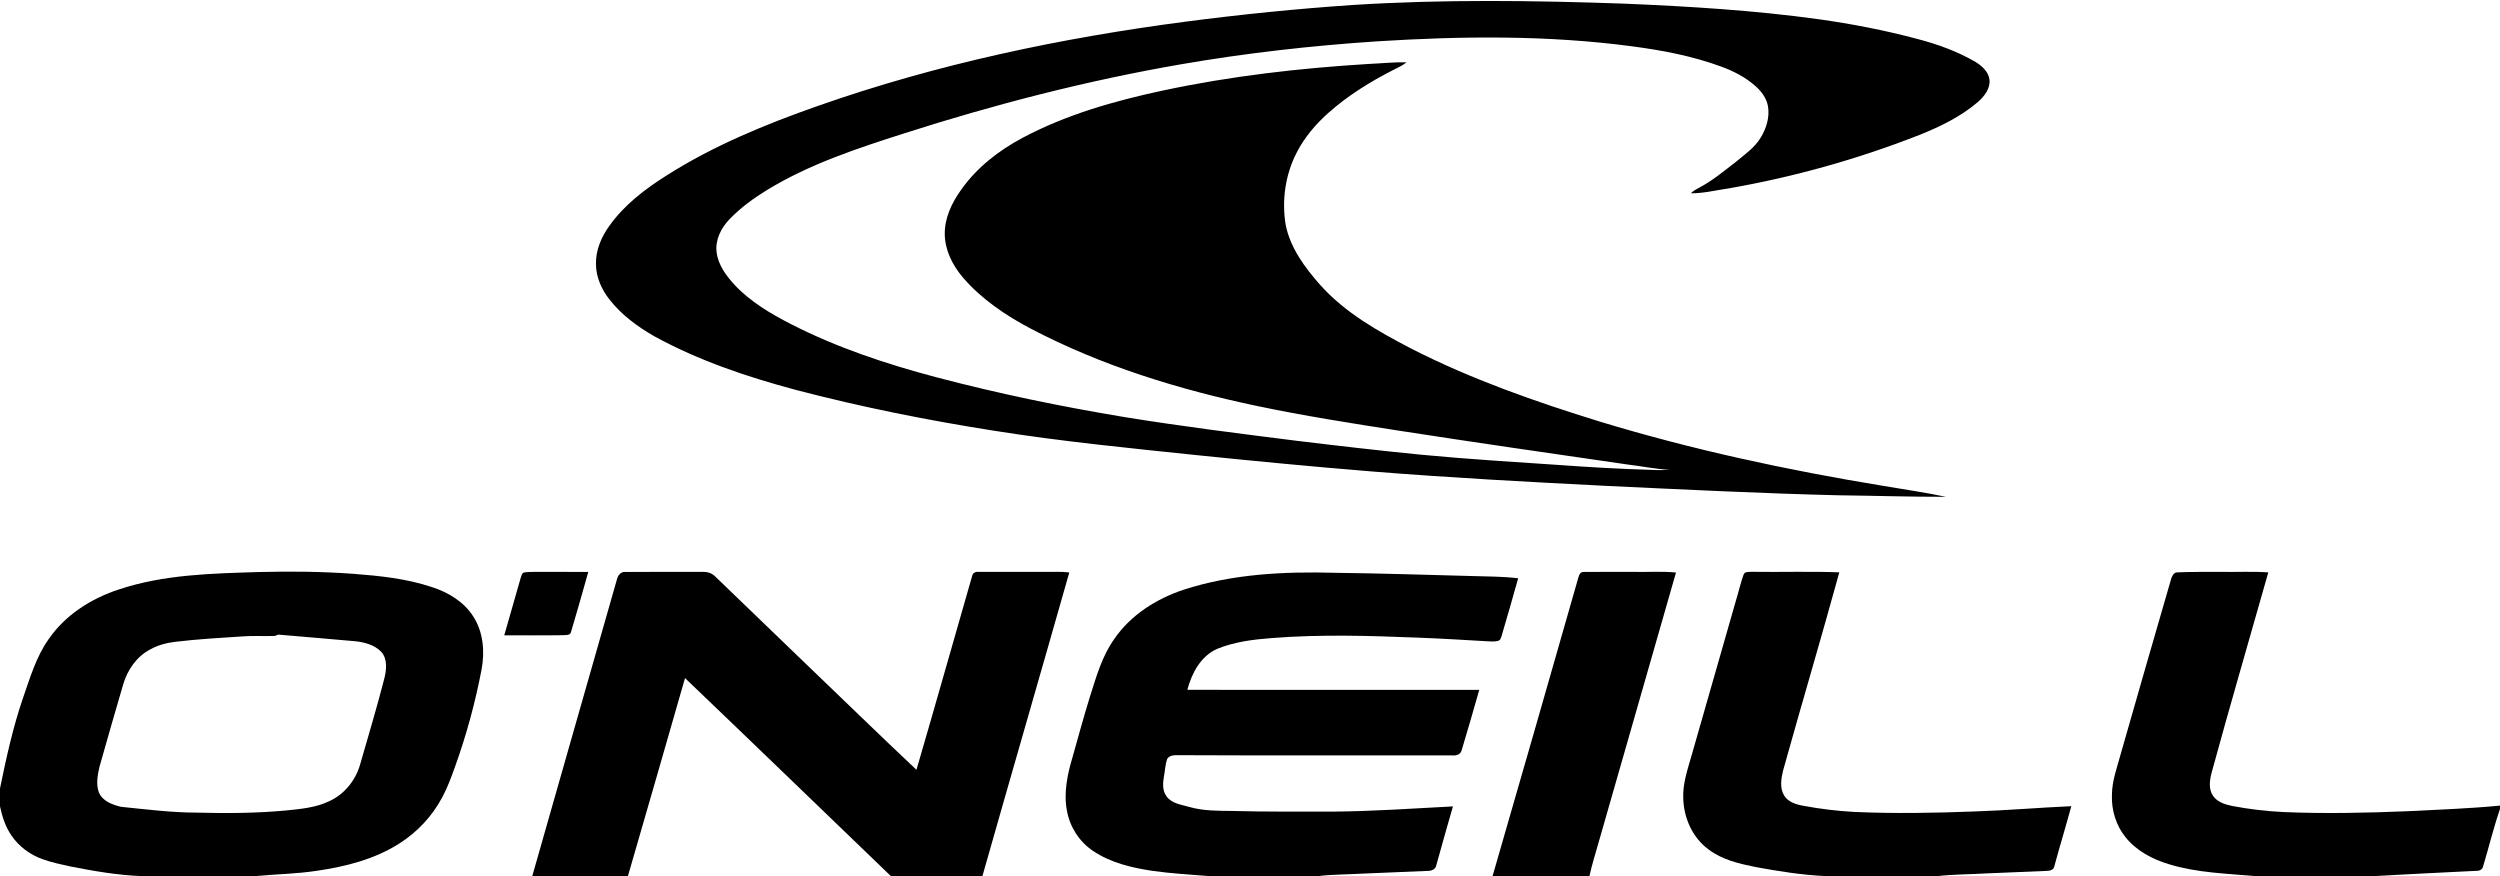
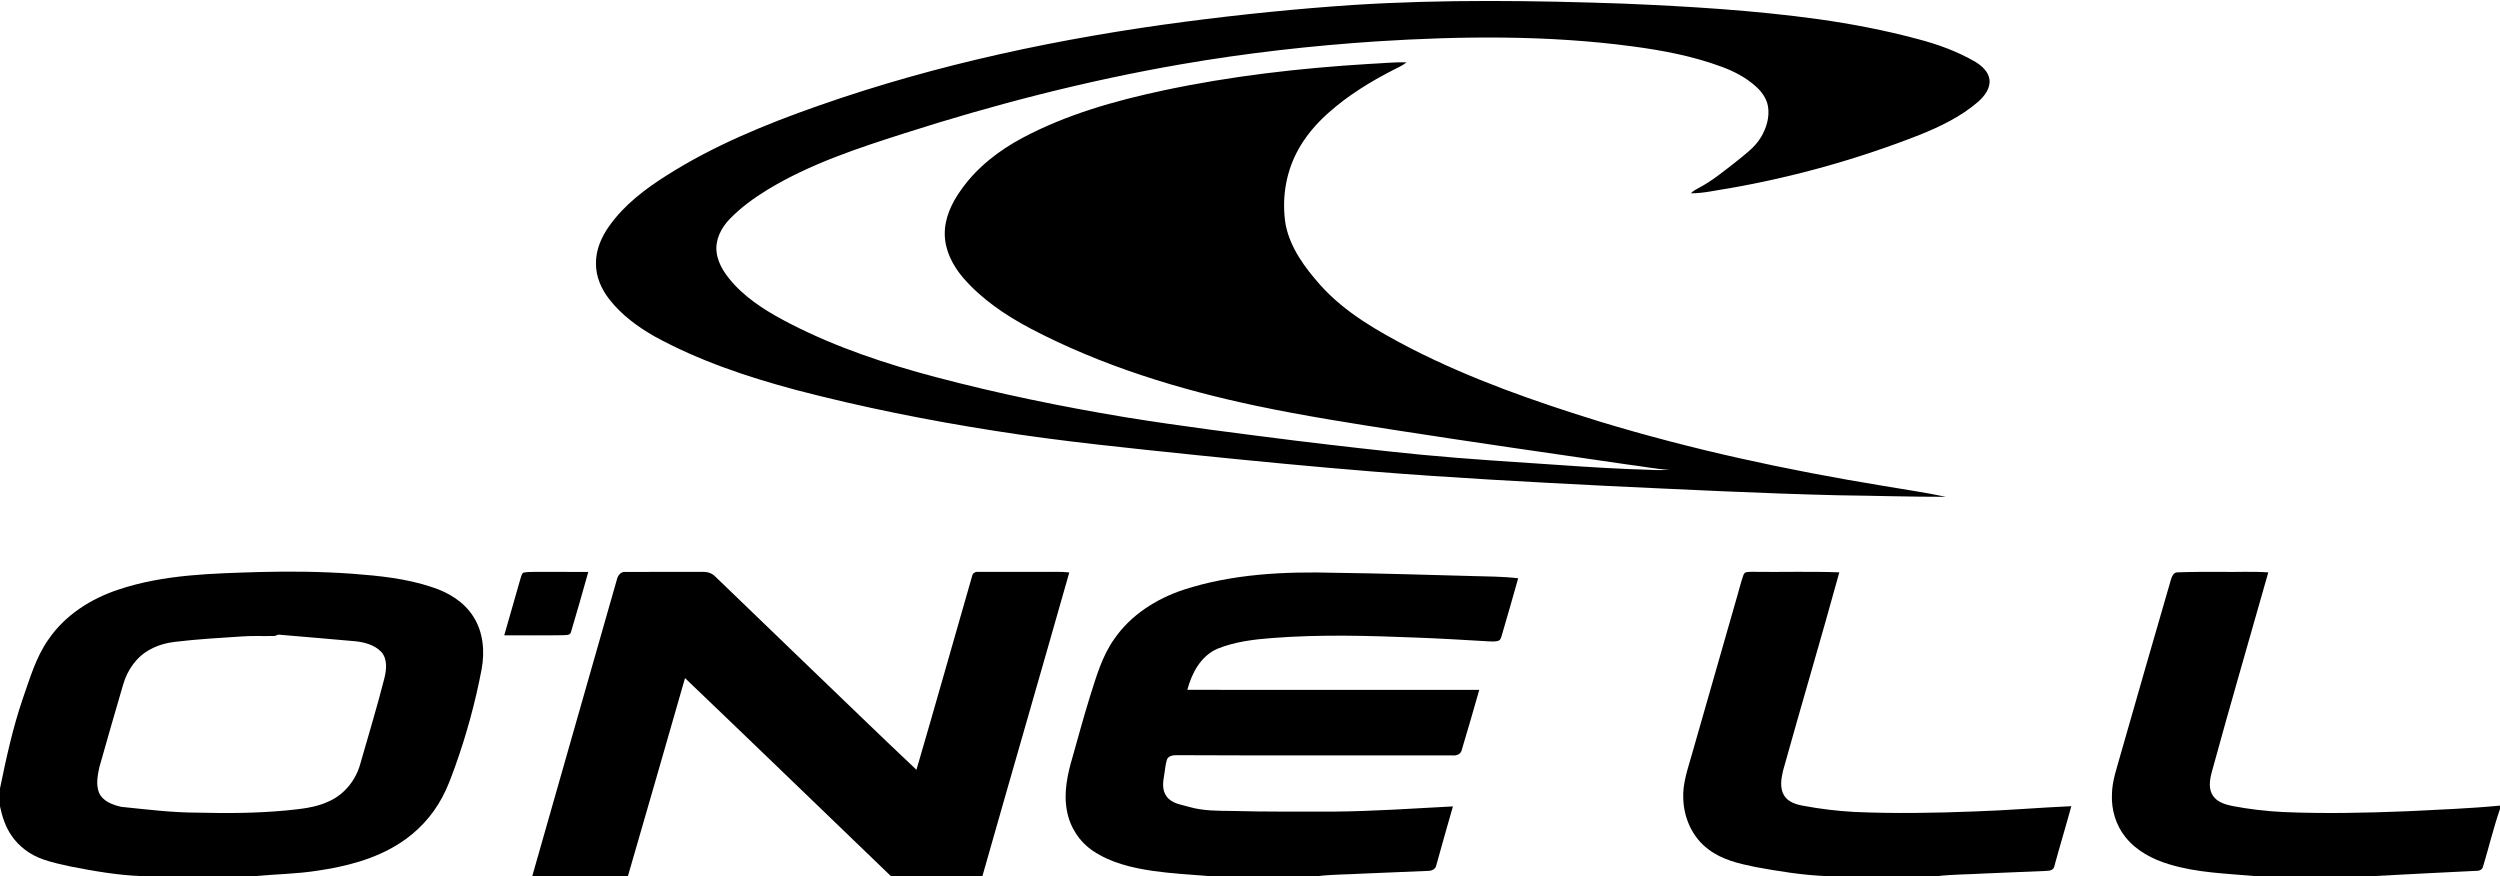
<svg xmlns="http://www.w3.org/2000/svg" width="1812pt" height="635pt" viewBox="0 0 1812 635" version="1.1">
  <g id="#000000ff">
    <path fill="#000000" opacity="1.00" d=" M 980.96 3.58 C 1046.26 -0.54 1111.75 0.35 1177.10 2.64 C 1224.15 4.62 1271.24 7.46 1317.92 13.90 C 1342.19 17.31 1366.30 21.95 1389.98 28.31 C 1404.61 32.12 1418.98 37.35 1432.06 45.01 C 1436.64 47.92 1441.30 52.07 1441.99 57.77 C 1442.67 64.20 1438.30 69.67 1433.83 73.72 C 1421.33 84.49 1406.30 91.77 1391.09 97.85 C 1346.71 115.27 1300.57 128.20 1253.61 136.43 C 1244.27 137.77 1234.99 140.15 1225.52 140.11 C 1227.15 138.47 1229.17 137.29 1231.22 136.23 C 1240.78 131.26 1249.10 124.31 1257.60 117.77 C 1264.34 112.19 1271.85 107.07 1276.39 99.39 C 1280.33 92.77 1282.70 84.86 1281.45 77.14 C 1280.45 71.36 1276.88 66.37 1272.54 62.57 C 1265.38 56.10 1256.68 51.62 1247.68 48.32 C 1226.84 40.62 1204.89 36.47 1182.92 33.57 C 1121.67 25.43 1059.62 26.08 998.07 29.97 C 950.41 33.12 902.88 38.48 855.81 46.63 C 787.93 58.38 721.06 75.61 655.48 96.62 C 621.45 107.51 587.10 118.80 556.39 137.45 C 546.44 143.50 536.92 150.42 528.81 158.82 C 522.70 165.15 518.22 173.87 519.41 182.88 C 520.55 192.12 526.36 199.87 532.48 206.54 C 543.93 218.71 558.50 227.33 573.25 234.88 C 606.60 251.98 642.36 263.83 678.51 273.40 C 723.53 285.27 769.17 294.70 815.10 302.31 C 856.28 309.00 897.69 314.16 939.08 319.39 C 969.40 323.08 999.74 326.58 1030.13 329.58 C 1063.38 332.75 1096.72 334.78 1130.05 337.03 C 1152.35 338.62 1174.67 339.94 1197.02 340.56 C 1201.36 340.82 1205.72 340.74 1210.08 340.56 C 1199.62 339.93 1189.32 337.82 1178.92 336.57 C 1123.96 328.59 1068.97 320.69 1014.09 312.17 C 979.63 306.82 945.16 301.41 911.02 294.24 C 854.35 282.31 798.35 265.11 746.92 238.12 C 728.76 228.50 711.34 216.77 697.87 201.07 C 690.49 192.36 684.93 181.53 684.76 169.91 C 684.56 158.09 689.84 146.99 696.61 137.59 C 707.91 121.51 723.78 109.17 741.00 99.98 C 772.83 83.02 807.84 73.11 842.95 65.60 C 891.97 55.12 941.91 49.41 991.91 46.36 C 1001.09 45.96 1010.27 44.96 1019.47 45.16 C 1016.56 47.55 1013.09 49.04 1009.78 50.74 C 993.25 59.19 977.29 69.02 963.34 81.35 C 953.86 89.69 945.51 99.46 939.75 110.75 C 931.53 126.75 928.92 145.45 931.89 163.15 C 935.27 179.78 945.70 193.84 956.70 206.31 C 974.75 226.63 998.77 240.11 1022.58 252.52 C 1066.26 274.87 1112.75 291.10 1159.54 305.57 C 1226.48 325.93 1295.02 340.66 1364.03 352.00 C 1379.53 354.65 1395.11 356.88 1410.51 360.10 C 1384.37 360.13 1358.21 359.28 1332.07 358.97 C 1276.38 357.62 1220.73 354.82 1165.09 352.21 C 1108.32 349.34 1051.54 346.29 994.88 341.76 C 952.55 338.34 910.27 334.27 868.02 329.95 C 818.96 324.82 769.83 320.02 721.08 312.28 C 672.71 304.71 624.63 295.09 577.26 282.72 C 541.78 273.25 506.61 261.47 474.31 243.77 C 462.10 236.80 450.53 228.26 441.79 217.14 C 435.94 209.73 431.86 200.56 431.96 191.00 C 431.82 181.05 435.98 171.56 441.71 163.62 C 452.49 148.46 467.56 137.03 483.14 127.18 C 517.25 105.50 554.88 90.08 592.90 76.74 C 679.01 46.46 768.78 27.57 859.18 15.72 C 899.63 10.44 940.25 6.31 980.96 3.58 Z" />
    <path fill="#000000" opacity="1.00" d=" M 188.04 414.60 C 210.52 414.02 233.02 414.25 255.46 415.85 C 274.92 417.34 294.59 419.29 313.19 425.58 C 325.00 429.35 336.37 436.23 343.09 446.93 C 350.32 458.18 351.47 472.32 349.05 485.22 C 344.48 509.20 338.04 532.82 329.78 555.80 C 327.07 563.22 324.43 570.71 320.65 577.67 C 313.43 591.41 302.50 603.10 289.39 611.39 C 271.58 622.77 250.66 628.07 229.95 631.10 C 215.07 633.43 199.97 633.57 185.01 635.00 L 102.85 635.00 C 85.35 634.39 68.09 631.35 50.94 628.00 C 44.28 626.56 37.61 625.11 31.17 622.86 C 22.03 619.65 13.77 613.68 8.33 605.62 C 3.96 599.32 1.58 591.90 0.00 584.47 L 0.00 571.44 C 4.52 549.52 9.25 527.60 16.51 506.39 C 21.71 491.61 26.08 476.16 35.28 463.24 C 47.32 445.70 66.12 433.78 86.11 427.25 C 118.90 416.30 153.83 415.66 188.04 414.60 M 198.18 460.97 C 190.46 461.17 182.72 460.69 175.02 461.31 C 158.96 462.35 142.89 463.27 126.91 465.20 C 120.60 465.93 114.36 467.65 108.79 470.74 C 98.98 475.90 92.32 485.64 89.27 496.11 C 83.46 516.09 77.62 536.06 72.01 556.09 C 70.76 561.95 69.51 568.29 71.59 574.11 C 74.16 580.69 81.54 583.35 87.88 584.80 C 106.22 586.65 124.57 589.00 143.04 589.00 C 164.38 589.55 185.79 589.43 207.06 587.46 C 217.76 586.35 228.80 585.46 238.62 580.70 C 249.65 575.72 257.80 565.52 261.05 553.96 C 266.99 533.15 273.30 512.43 278.64 491.45 C 280.14 485.25 280.95 477.72 276.41 472.56 C 271.71 467.58 264.67 465.59 258.06 464.83 C 239.29 463.25 220.53 461.46 201.75 459.97 C 200.59 460.39 199.46 461.02 198.18 460.97 Z" />
    <path fill="#000000" opacity="1.00" d=" M 379.27 415.06 C 382.14 414.49 385.09 414.54 388.01 414.49 C 400.80 414.52 413.59 414.46 426.39 414.53 C 422.29 429.03 418.24 443.56 413.89 457.99 C 413.42 460.75 410.09 460.18 408.05 460.39 C 393.86 460.65 379.66 460.43 365.47 460.50 C 369.40 446.68 373.36 432.87 377.34 419.05 C 377.80 417.66 378.07 416.05 379.27 415.06 Z" />
    <path fill="#000000" opacity="1.00" d=" M 447.13 420.01 C 447.78 417.23 449.81 414.33 453.02 414.55 C 471.67 414.41 490.34 414.57 509.00 414.47 C 512.36 414.35 515.83 415.26 518.25 417.71 C 539.60 438.35 561.00 458.95 582.41 479.54 C 609.72 505.64 636.72 532.07 664.24 557.95 C 677.95 511.16 691.12 464.20 704.64 417.36 C 705.02 415.34 706.99 414.28 708.95 414.50 C 724.96 414.48 740.98 414.50 757.00 414.50 C 763.00 414.56 769.03 414.20 775.02 414.92 C 754.18 488.32 732.89 561.60 712.05 635.00 L 645.71 635.00 C 595.98 587.15 546.38 539.17 496.50 491.48 C 482.76 539.34 469.01 587.19 455.11 635.00 L 385.78 635.00 C 406.11 563.31 426.75 491.69 447.13 420.01 Z" />
    <path fill="#000000" opacity="1.00" d=" M 857.61 427.52 C 893.14 415.94 930.95 414.14 968.04 415.17 C 1001.03 415.58 1034.01 416.64 1066.99 417.51 C 1078.12 417.87 1089.30 417.78 1100.38 419.13 C 1096.39 433.16 1092.46 447.20 1088.29 461.18 C 1087.81 462.28 1087.62 463.78 1086.35 464.27 C 1083.69 465.37 1080.73 464.84 1077.94 464.79 C 1061.30 463.84 1044.66 462.79 1028.00 462.18 C 992.68 460.77 957.25 459.68 921.96 462.45 C 908.53 463.46 894.89 465.15 882.33 470.24 C 870.33 475.47 863.77 487.91 860.58 499.99 C 931.11 500.02 1001.64 499.99 1072.17 500.00 C 1067.98 514.56 1063.88 529.15 1059.46 543.64 C 1058.85 546.57 1055.74 547.82 1053.01 547.53 C 985.97 547.38 918.90 547.70 851.87 547.35 C 849.54 547.48 846.67 548.12 845.79 550.60 C 844.60 554.37 844.43 558.37 843.71 562.24 C 842.81 567.26 842.27 573.05 845.63 577.34 C 849.41 582.55 856.31 583.17 862.02 584.88 C 872.09 587.78 882.62 587.66 892.99 587.78 C 917.31 588.45 941.64 588.21 965.96 588.26 C 995.04 588.03 1024.06 586.01 1053.08 584.48 C 1049.09 598.68 1044.89 612.82 1041.05 627.05 C 1040.59 630.09 1037.54 631.27 1034.81 631.23 C 1019.14 631.86 1003.48 632.48 987.81 633.19 C 976.97 633.84 966.07 633.72 955.28 635.00 L 876.48 635.00 C 862.66 633.87 848.78 633.15 835.04 631.16 C 820.13 628.91 804.89 625.30 792.23 616.74 C 782.32 610.13 775.42 599.39 773.32 587.68 C 770.79 574.48 773.71 561.06 777.48 548.40 C 781.55 533.90 785.52 519.36 789.98 504.97 C 794.60 490.45 798.78 475.39 807.82 462.86 C 819.66 445.69 838.07 434.07 857.61 427.52 Z" />
-     <path fill="#000000" opacity="1.00" d=" M 1143.91 418.90 C 1144.46 416.86 1145.34 414.28 1147.99 414.56 C 1159.99 414.38 1171.99 414.56 1183.99 414.50 C 1194.24 414.76 1204.54 413.94 1214.76 414.97 C 1196.16 480.00 1177.46 544.99 1158.84 610.01 C 1156.51 618.32 1153.84 626.55 1152.03 635.00 L 1081.80 635.00 C 1102.71 563.03 1123.28 490.95 1143.91 418.90 Z" />
    <path fill="#000000" opacity="1.00" d=" M 1263.69 416.67 C 1264.48 414.00 1267.84 414.60 1270.00 414.45 C 1291.04 414.77 1312.11 414.03 1333.13 414.84 C 1319.93 462.87 1305.71 510.63 1292.34 558.61 C 1290.96 564.51 1289.84 571.28 1293.22 576.74 C 1296.20 581.38 1301.84 583.12 1307.00 584.02 C 1319.21 586.31 1331.57 587.81 1343.97 588.49 C 1373.11 589.78 1402.29 589.27 1431.43 588.13 C 1454.75 587.38 1478.00 585.35 1501.30 584.32 C 1497.32 598.91 1492.91 613.38 1488.95 627.96 C 1488.45 630.79 1485.32 631.20 1482.98 631.24 C 1468.31 631.80 1453.64 632.42 1438.97 633.08 C 1427.41 633.79 1415.78 633.68 1404.27 635.00 L 1323.81 635.00 C 1306.43 634.30 1289.23 631.52 1272.15 628.37 C 1260.36 625.95 1248.13 623.15 1238.38 615.68 C 1226.84 607.27 1220.49 593.12 1220.04 579.04 C 1219.43 567.68 1223.49 556.91 1226.46 546.15 C 1236.99 509.18 1247.64 472.23 1258.21 435.27 C 1260.11 429.09 1261.50 422.75 1263.69 416.67 Z" />
    <path fill="#000000" opacity="1.00" d=" M 1573.58 419.82 C 1574.21 417.72 1575.38 415.00 1577.93 414.85 C 1588.63 414.44 1599.35 414.48 1610.07 414.50 C 1621.39 414.70 1632.75 414.06 1644.06 414.87 C 1630.38 463.26 1616.22 511.53 1602.98 560.05 C 1601.55 565.53 1600.62 571.97 1604.06 576.92 C 1607.21 581.43 1612.81 583.11 1617.95 584.17 C 1630.16 586.50 1642.53 587.97 1654.95 588.57 C 1684.98 589.85 1715.04 589.20 1745.06 587.97 C 1767.38 586.82 1789.75 586.06 1812.00 583.90 L 1812.00 586.33 C 1807.30 599.99 1803.94 614.07 1799.77 627.90 C 1799.35 630.12 1797.22 631.25 1795.10 631.17 C 1770.11 632.34 1745.12 633.67 1720.13 635.00 L 1634.58 635.00 C 1613.77 633.13 1592.56 632.62 1572.42 626.50 C 1560.25 622.91 1548.35 616.70 1540.39 606.56 C 1533.57 598.00 1530.27 586.91 1530.73 576.02 C 1530.80 565.65 1534.62 555.88 1537.24 545.99 C 1549.22 503.89 1561.40 461.86 1573.58 419.82 Z" />
  </g>
</svg>